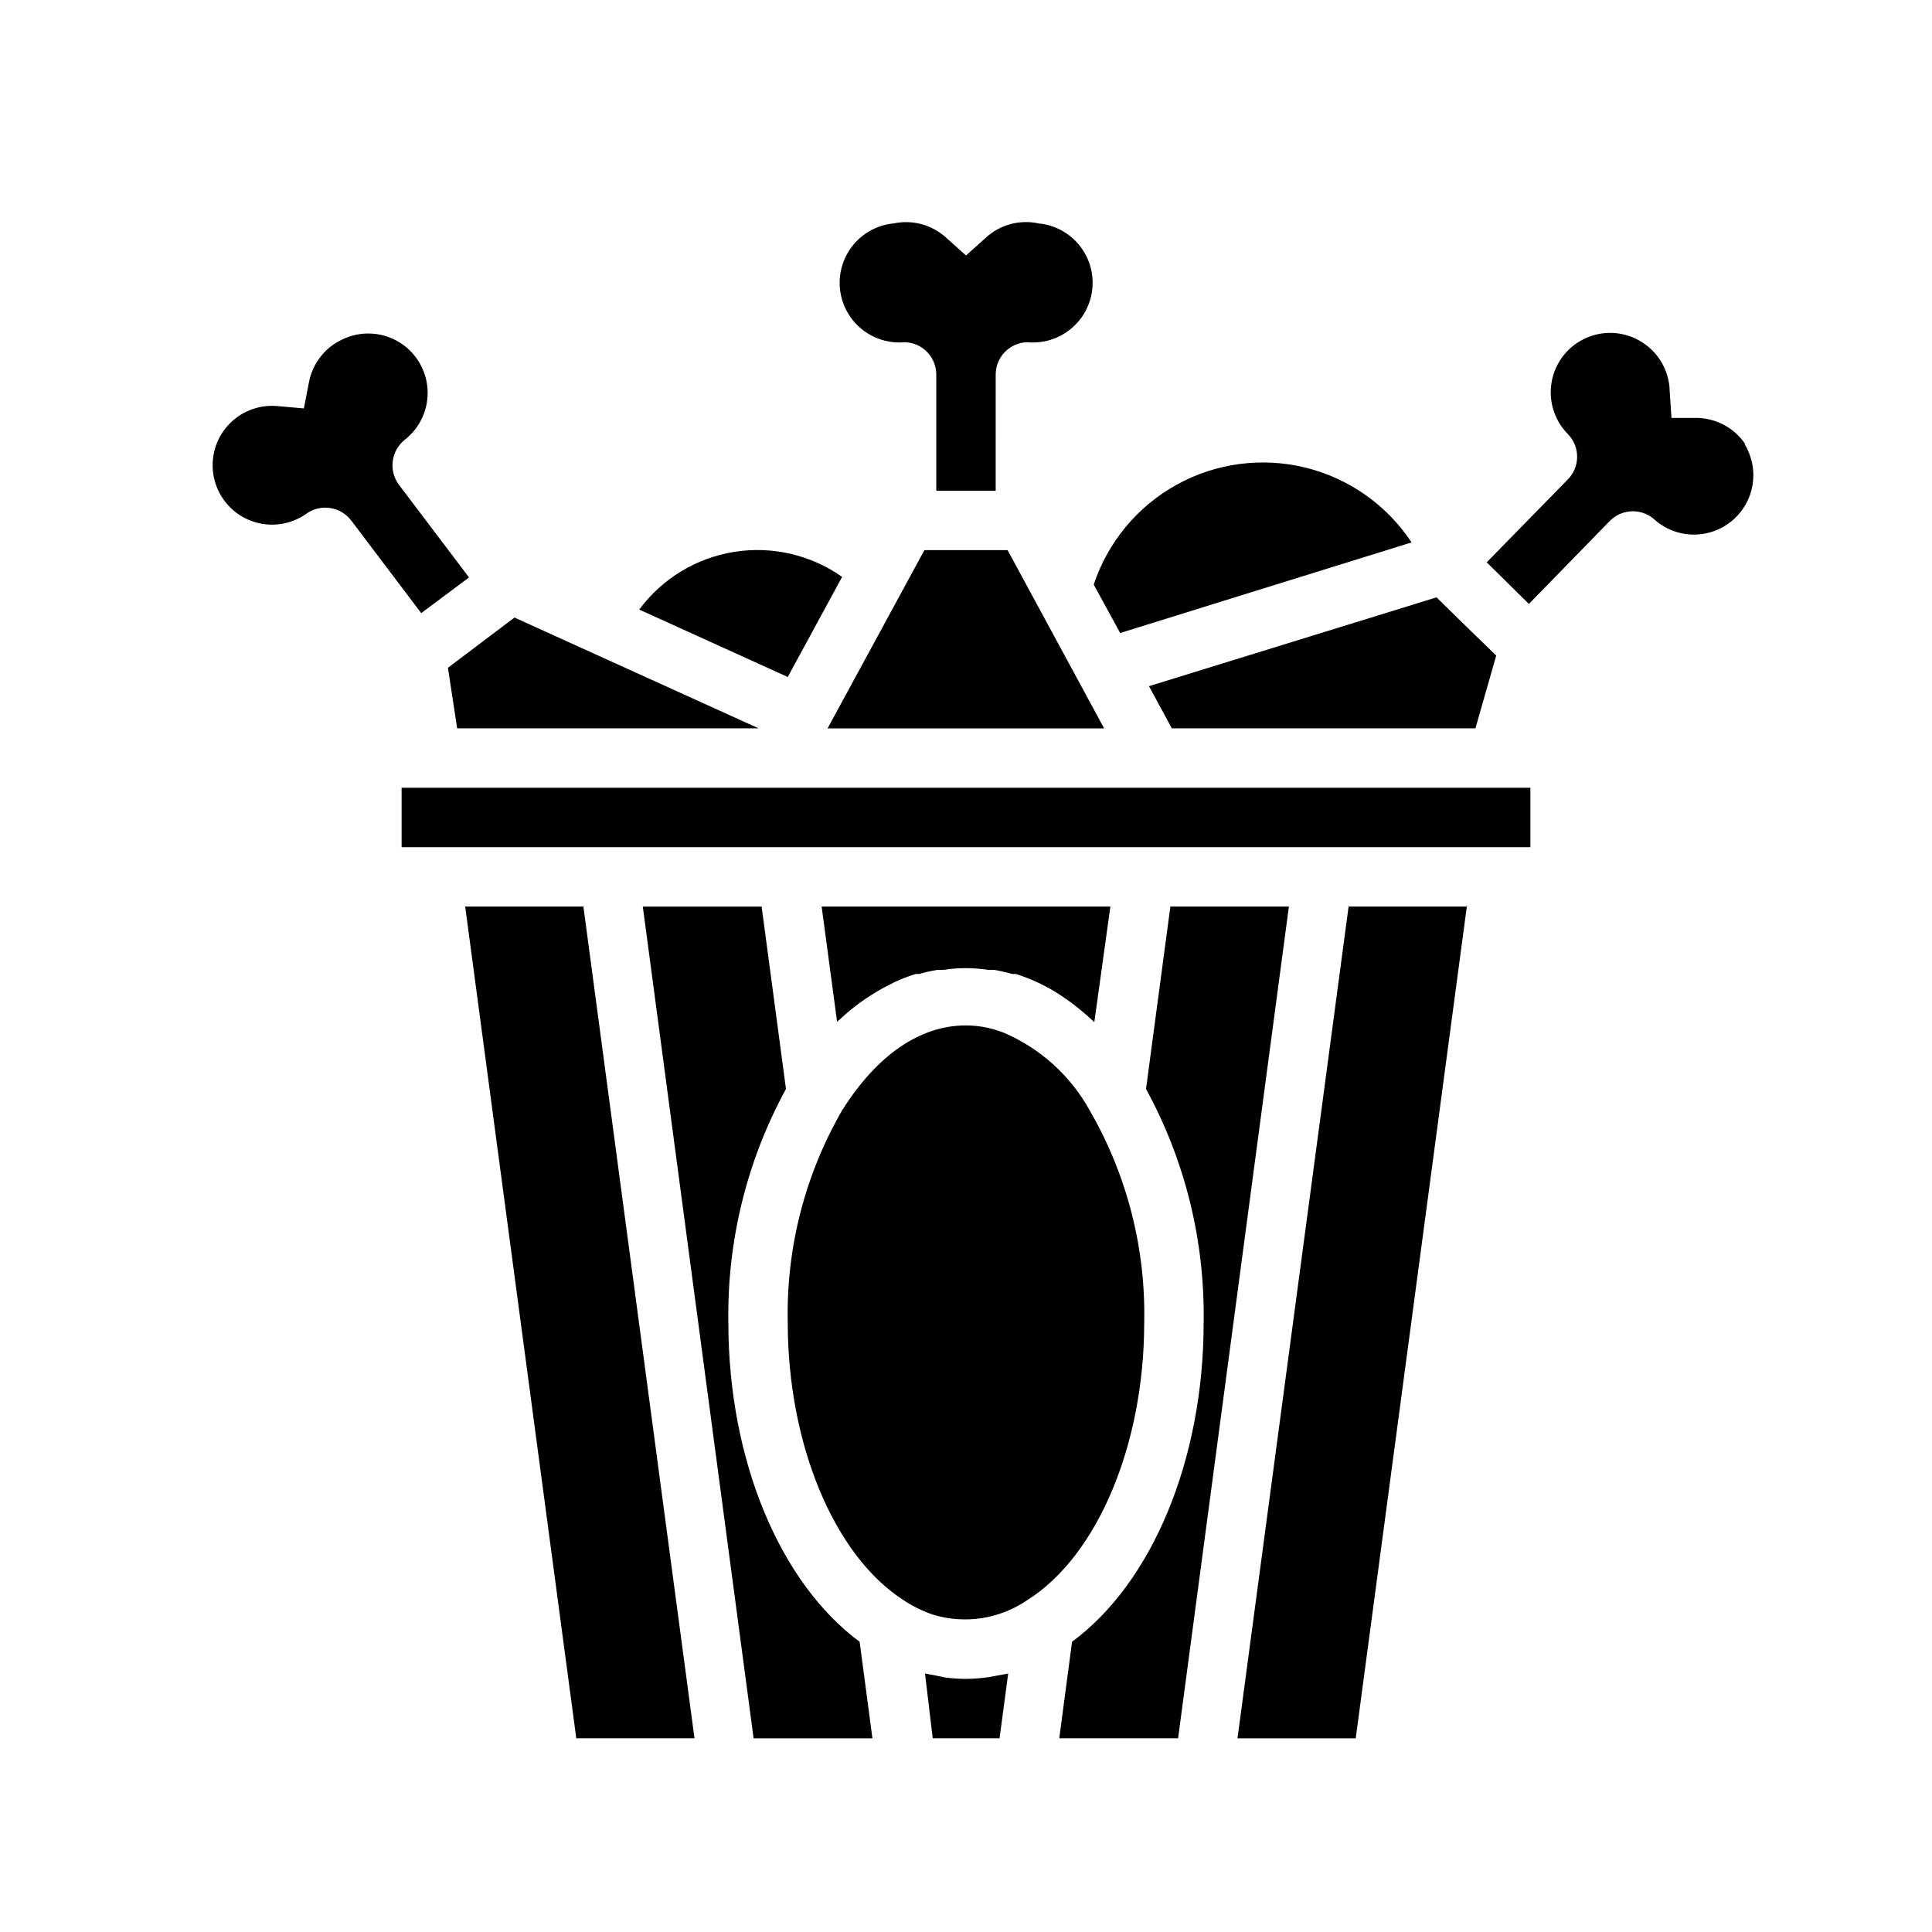
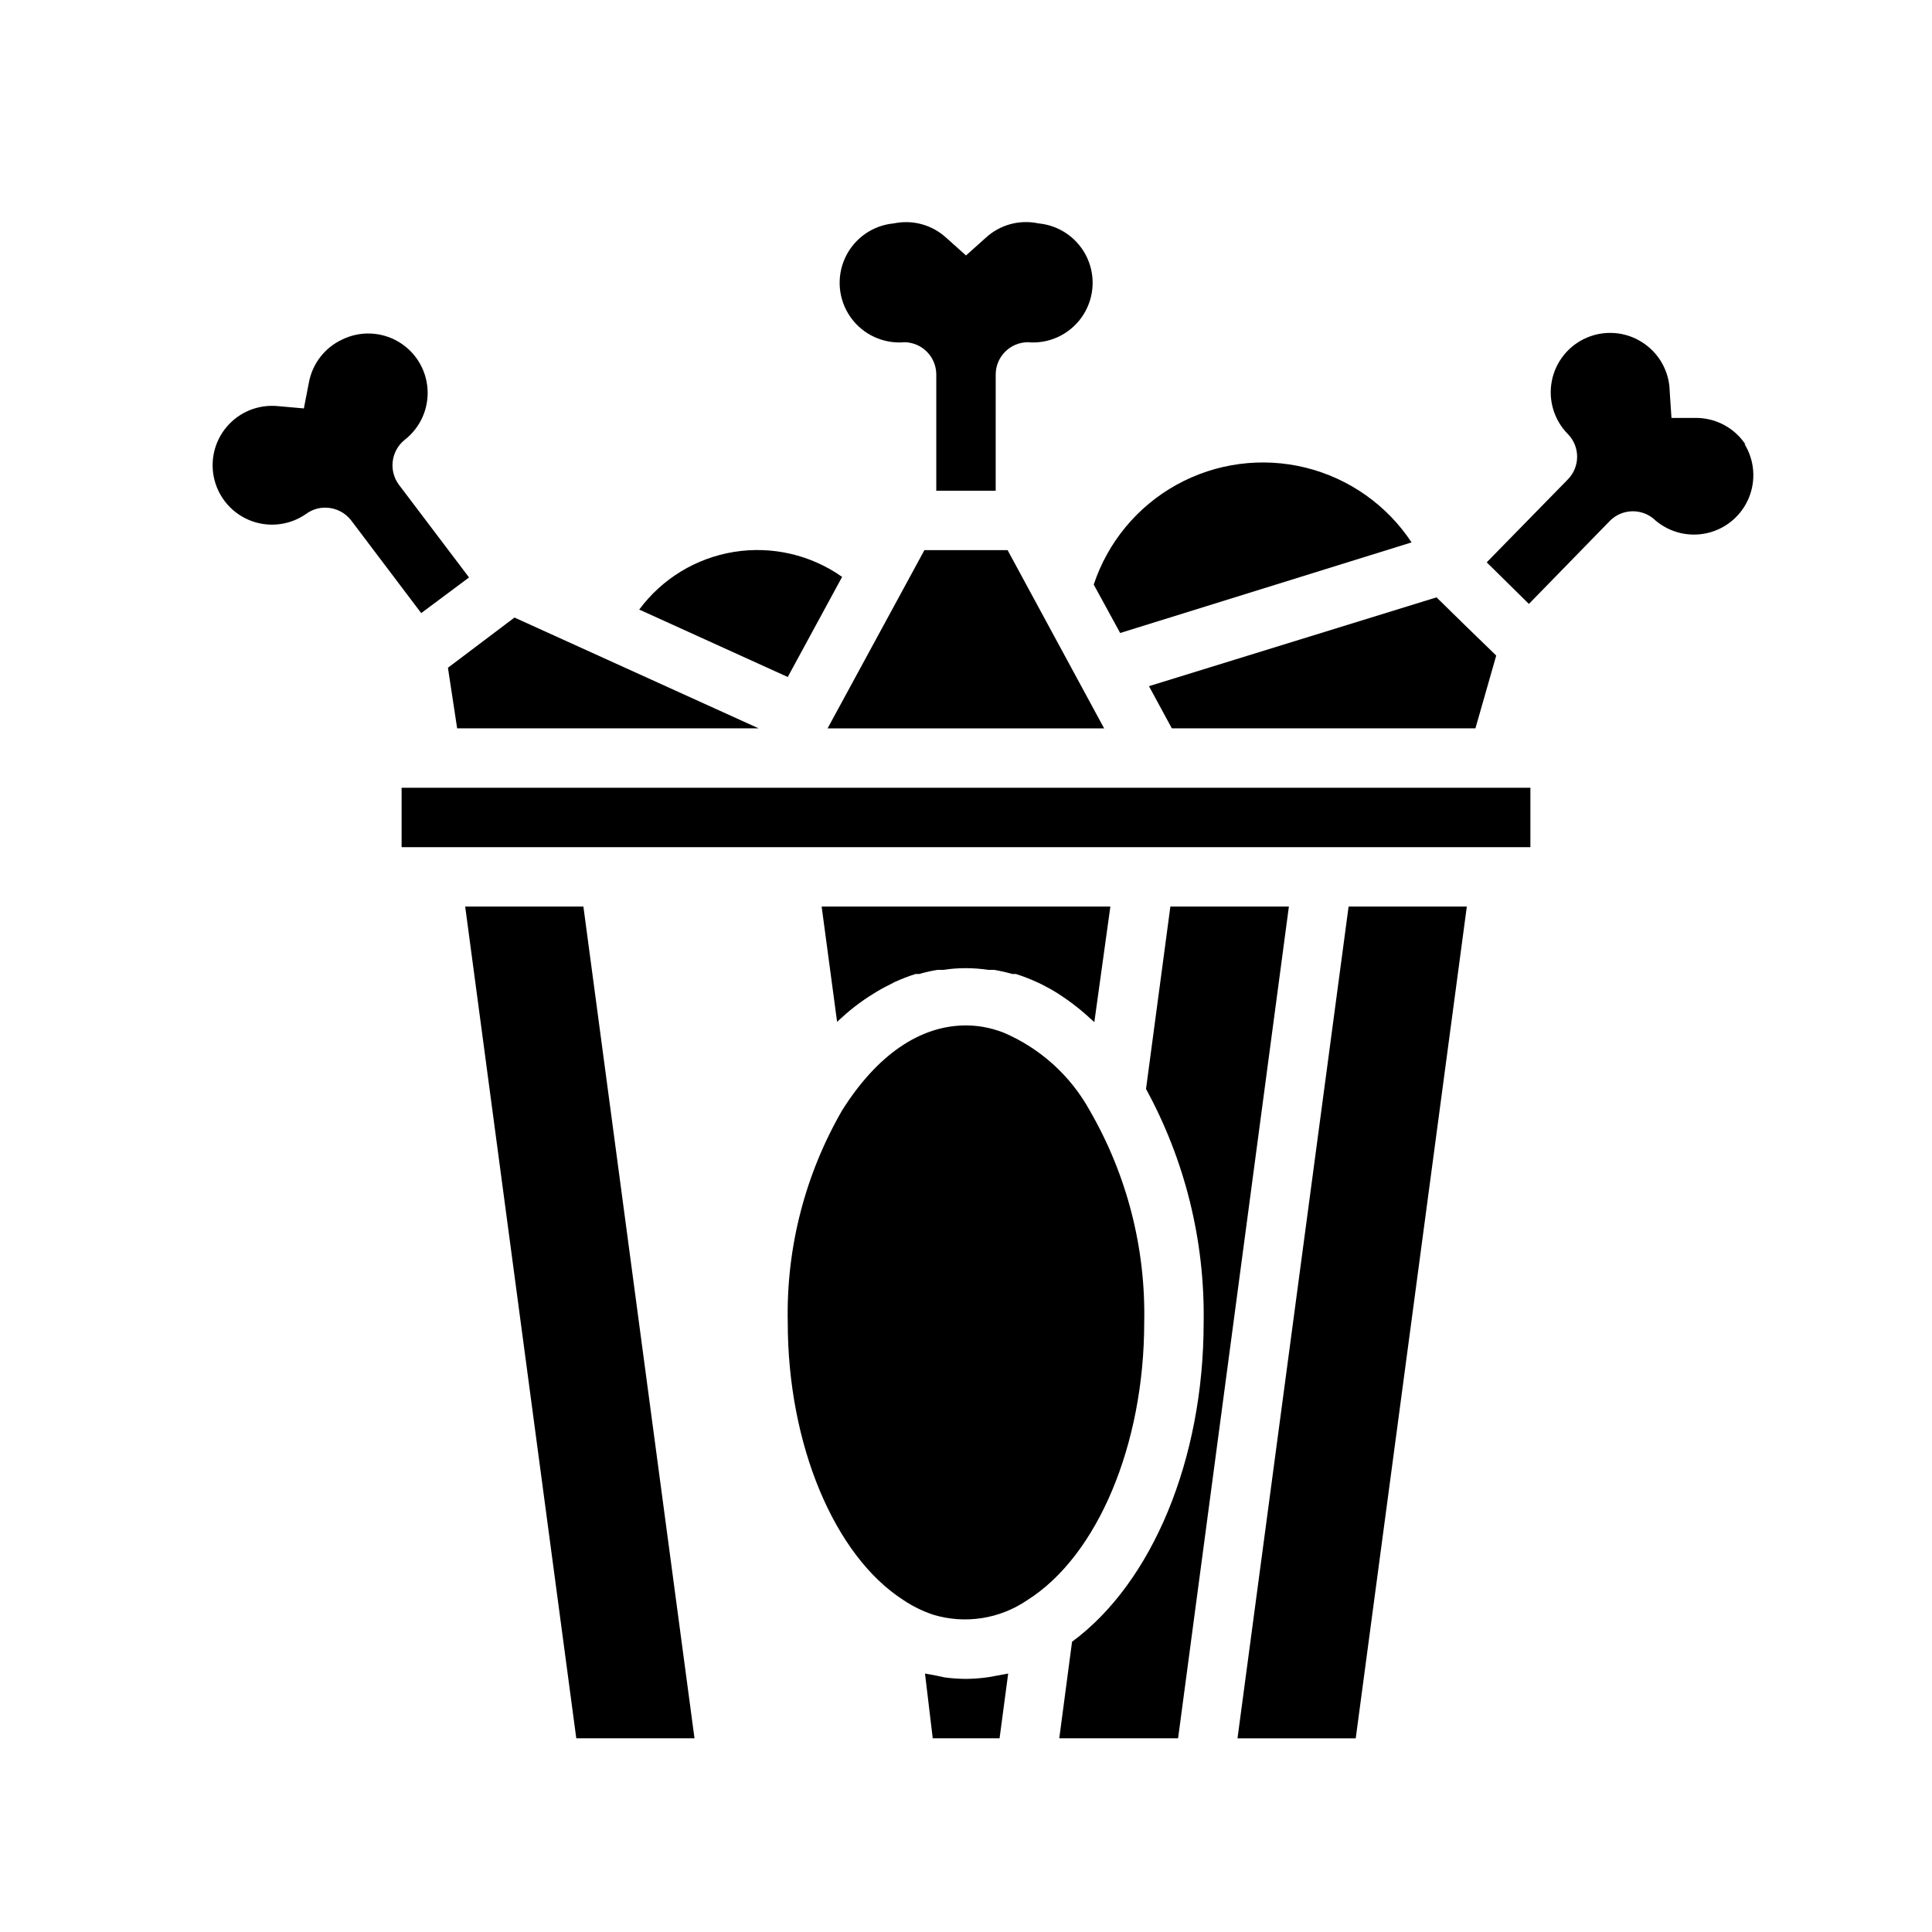
<svg xmlns="http://www.w3.org/2000/svg" fill="#000000" width="800px" height="800px" version="1.1" viewBox="144 144 512 512">
  <g>
    <path d="m268.3 297.03-18.578-24.559c-2.766-3.723-2.106-8.965 1.496-11.887 4.148-3.207 6.43-8.27 6.082-13.504-0.348-5.231-3.277-9.949-7.816-12.578-4.535-2.629-10.086-2.828-14.797-0.527-4.594 2.141-7.875 6.359-8.816 11.336l-1.34 6.926-7.086-0.629c-5.051-0.434-10 1.586-13.305 5.434-3.367 3.926-4.59 9.258-3.273 14.262 1.316 5.004 5.012 9.039 9.875 10.797 4.867 1.758 10.285 1.012 14.496-1.992 1.449-1.031 3.184-1.582 4.961-1.578 2.727 0 5.293 1.285 6.926 3.465l18.5 24.48z" />
    <path d="m265.15 337.02h79.898l-64.707-29.363-17.633 13.305z" />
    <path d="m367.17 296.88c-8.316-5.863-18.598-8.238-28.645-6.621-10.051 1.617-19.066 7.102-25.121 15.281l39.359 17.871z" />
    <path d="m383.78 234.69c4.648 0.125 8.348 3.93 8.344 8.578v30.781h15.742l0.004-30.781c0-4.676 3.746-8.492 8.422-8.578 5.625 0.52 11.102-2 14.363-6.613 3.262-4.609 3.82-10.613 1.457-15.742-2.363-5.133-7.281-8.613-12.906-9.133-4.984-1.07-10.176 0.336-13.934 3.777l-5.273 4.723-5.273-4.723h-0.004c-3.738-3.414-8.895-4.82-13.852-3.777-5.625 0.52-10.547 4-12.906 9.133-2.363 5.129-1.809 11.133 1.453 15.742 3.266 4.613 8.738 7.133 14.363 6.613z" />
    <path d="m454.55 337.02h80.453l5.512-19.289-7.953-7.715-7.871-7.711-76.203 23.535z" />
    <path d="m388.98 289.79-25.66 47.234h73.285l-25.582-47.234z" />
    <path d="m267.28 384.25 29.441 220.42h31.328l-29.441-220.42z" />
    <path d="m518.08 287.74c-6.551-9.906-16.594-16.984-28.129-19.82-11.535-2.832-23.715-1.215-34.113 4.527-10.398 5.746-18.25 15.199-21.988 26.473l7.008 12.832z" />
    <path d="m250.43 368.51h299.14v-15.746h-299.14z" />
    <path d="m454.16 384.25-6.453 48.336c10.352 18.957 15.613 40.273 15.273 61.871 0 36.289-13.617 68.957-34.875 84.625l-3.387 25.586h31.488l29.363-220.42z" />
-     <path d="m337.02 494.46c-0.34-21.598 4.918-42.914 15.27-61.871l-6.453-48.336h-31.488l29.363 220.42h31.488l-3.387-25.586c-21.176-15.664-34.793-48.254-34.793-84.625z" />
    <path d="m606.56 261.77c-2.801-4.211-7.461-6.816-12.516-7.008h-7.086l-0.473-7.086 0.004 0.004c-0.105-5.285-2.856-10.164-7.324-12.988-4.387-2.801-9.875-3.25-14.66-1.199-4.785 2.047-8.246 6.328-9.25 11.434-1.004 5.109 0.578 10.383 4.231 14.09 3.293 3.34 3.293 8.703 0 12.043l-21.492 21.965 11.18 11.023 21.57-22.125c3.332-3.238 8.637-3.238 11.965 0 3.84 3.262 9.004 4.492 13.902 3.309 4.894-1.184 8.93-4.641 10.852-9.297 1.922-4.656 1.5-9.949-1.137-14.242z" />
    <path d="m471.95 604.67h31.332l29.441-220.42h-31.332z" />
    <path d="m369.22 411.8c1.609-1.324 3.293-2.559 5.039-3.699l1.258-0.789c1.418-0.891 2.832-1.68 4.25-2.363l1.34-0.707v0.004c1.789-0.824 3.633-1.535 5.512-2.125h0.945c1.602-0.461 3.234-0.828 4.879-1.102h1.574c3.914-0.594 7.894-0.594 11.809 0h1.574c1.645 0.273 3.277 0.641 4.879 1.102h0.945c1.879 0.59 3.723 1.301 5.512 2.125l1.34 0.629c1.469 0.734 2.914 1.547 4.328 2.441l1.18 0.789v-0.004c1.75 1.168 3.43 2.43 5.039 3.781l1.023 0.867 2.363 2.125 4.25-30.625h-76.516l4.094 30.543 2.363-2.125z" />
    <path d="m406.06 588.45c-2.004 0.297-4.031 0.457-6.059 0.473-1.898-0.008-3.789-0.141-5.668-0.391l-2.207-0.473-2.992-0.551 2.051 17.16h17.711l2.281-17.16-2.992 0.551z" />
    <path d="m432.82 438.34c-5.102-9.273-13.168-16.562-22.906-20.703-1.734-0.668-3.527-1.168-5.356-1.496-1.508-0.258-3.035-0.387-4.562-0.395-12.203 0-23.617 7.871-32.828 22.516-9.855 17.062-14.836 36.504-14.406 56.203 0 32.355 12.359 61.875 30.699 73.602l0.004 0.004c2.441 1.629 5.086 2.926 7.871 3.856 8.449 2.539 17.59 1.121 24.875-3.856 18.656-11.73 31.016-41.25 31.016-73.605 0.418-19.672-4.566-39.086-14.406-56.125z" />
  </g>
</svg>